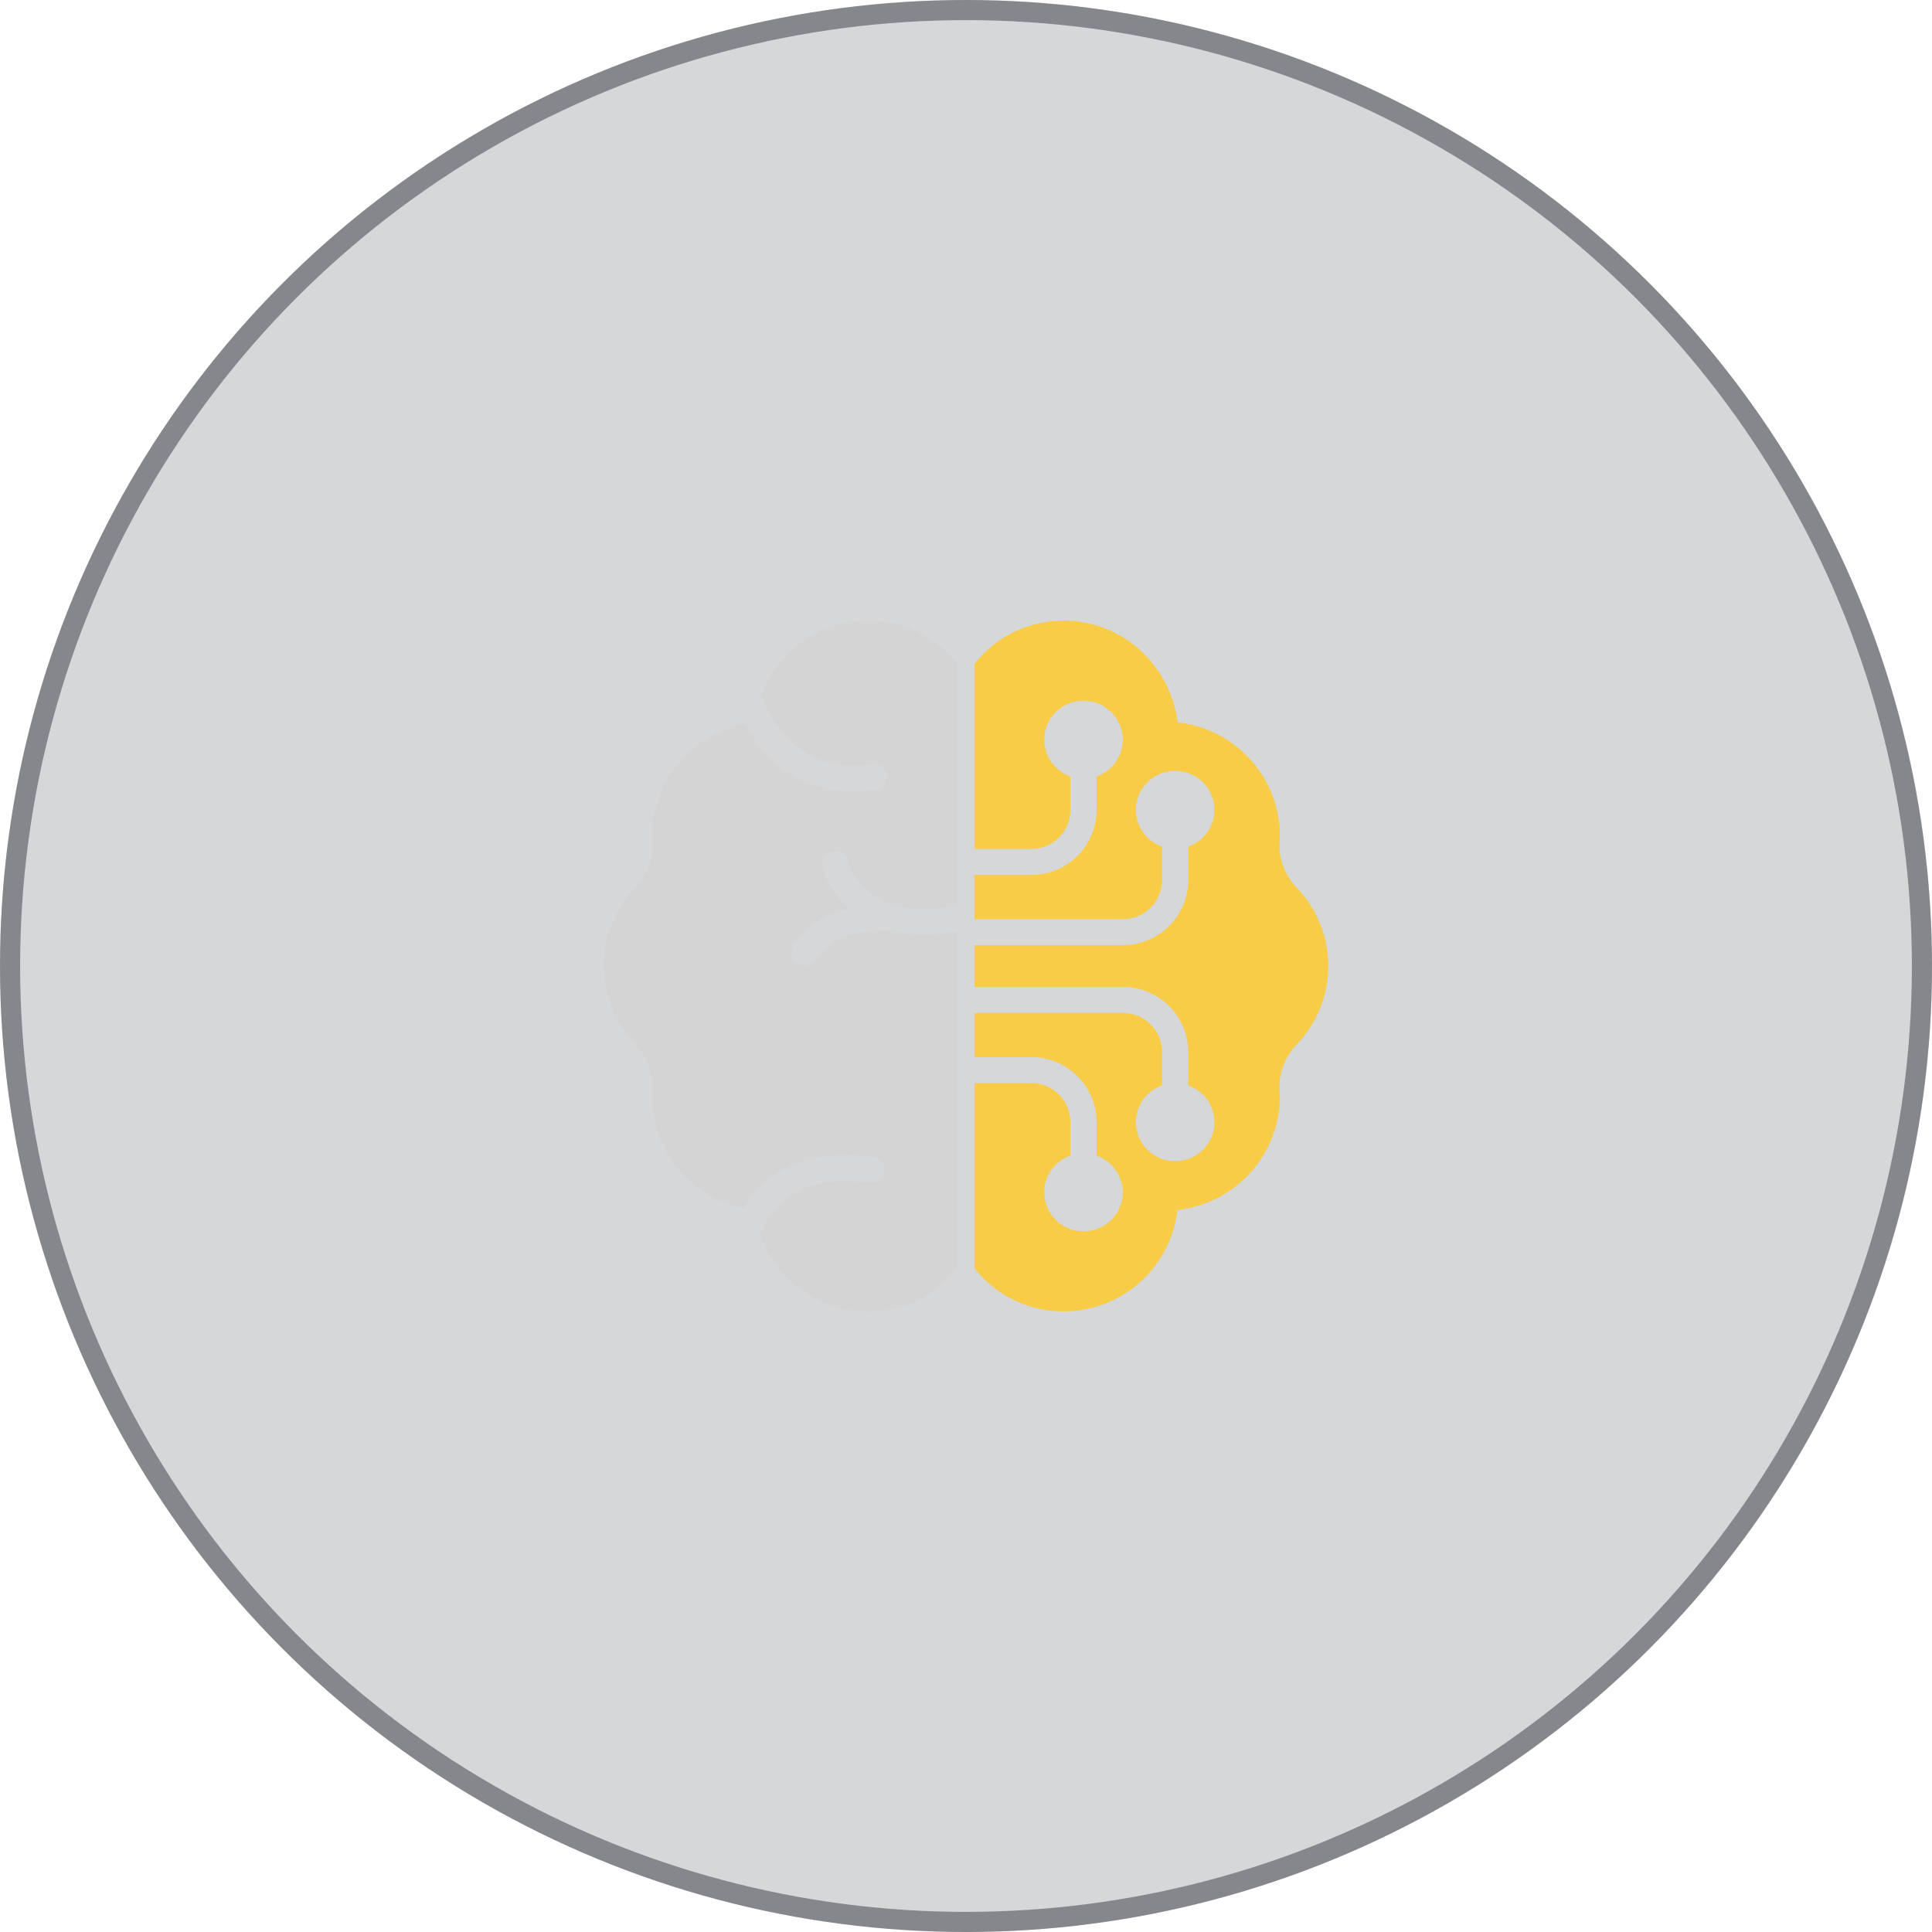
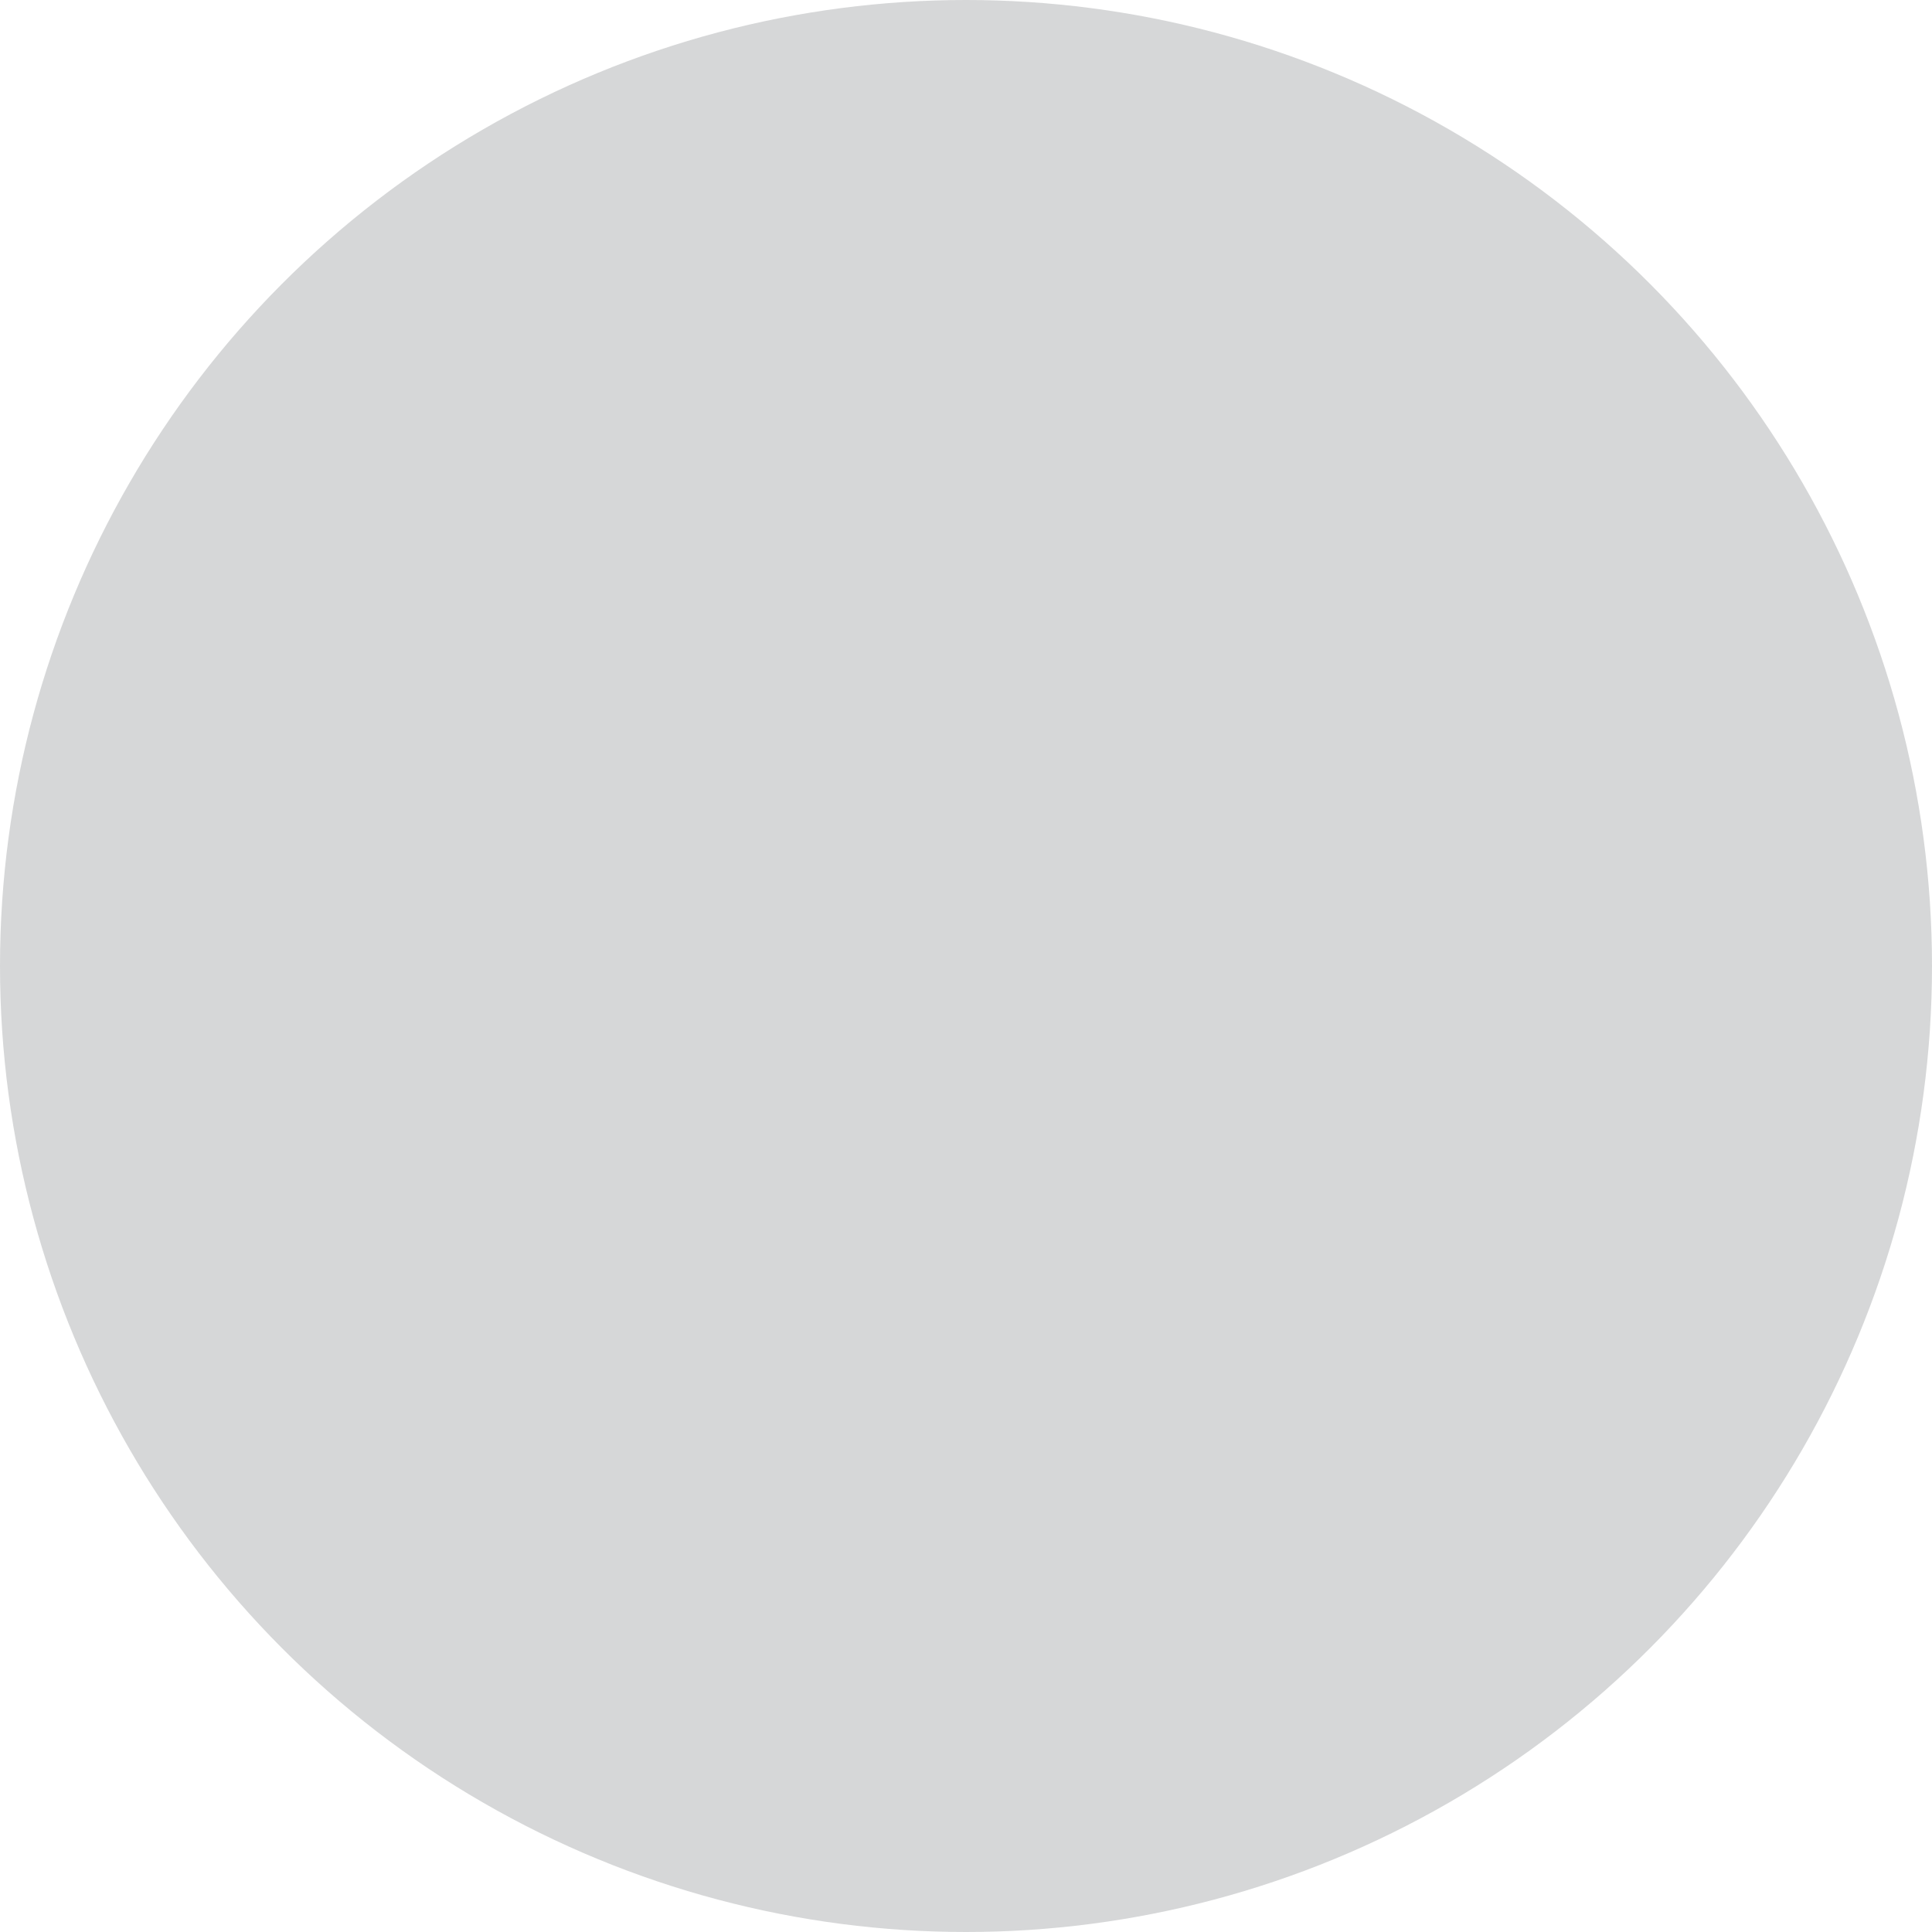
<svg xmlns="http://www.w3.org/2000/svg" width="96" height="96" viewBox="0 0 96 96" fill="none">
  <circle cx="48" cy="48" r="48" fill="#363940" fill-opacity="0.2" />
-   <circle cx="48" cy="48" r="47.5" stroke="#363940" stroke-opacity="0.5" />
  <g clip-path="url(#clip0_1286_720)">
-     <path d="M66 48.001C66.001 46.572 65.455 45.197 64.474 44.151C64.143 43.819 63.891 43.418 63.739 42.976C63.586 42.534 63.536 42.063 63.593 41.6C63.596 41.575 63.597 41.549 63.597 41.524C63.594 40.13 63.074 38.787 62.138 37.749C61.201 36.711 59.912 36.05 58.517 35.893C58.343 34.519 57.685 33.251 56.66 32.311C56.088 31.788 55.413 31.39 54.678 31.139C53.943 30.889 53.164 30.793 52.389 30.856C51.615 30.92 50.862 31.142 50.178 31.51C49.495 31.877 48.896 32.381 48.419 32.989V42.187H51.233C51.751 42.186 52.248 41.982 52.614 41.619C52.98 41.255 53.186 40.763 53.187 40.249V38.582C52.752 38.43 52.386 38.13 52.153 37.736C51.92 37.341 51.835 36.878 51.913 36.427C51.99 35.977 52.226 35.568 52.579 35.273C52.931 34.979 53.377 34.817 53.838 34.817C54.299 34.817 54.745 34.979 55.097 35.273C55.449 35.568 55.685 35.977 55.763 36.427C55.841 36.878 55.756 37.341 55.523 37.736C55.29 38.13 54.923 38.43 54.489 38.582V40.249C54.488 41.105 54.145 41.926 53.534 42.532C52.924 43.137 52.096 43.478 51.233 43.479H48.419V45.673H55.788C56.305 45.672 56.802 45.468 57.168 45.105C57.534 44.741 57.74 44.249 57.741 43.735V42.068C57.306 41.916 56.94 41.616 56.707 41.221C56.474 40.827 56.389 40.364 56.467 39.913C56.545 39.463 56.781 39.054 57.133 38.759C57.485 38.465 57.931 38.303 58.392 38.303C58.853 38.303 59.299 38.465 59.651 38.759C60.004 39.054 60.24 39.463 60.318 39.913C60.395 40.364 60.31 40.827 60.077 41.221C59.844 41.616 59.478 41.916 59.043 42.068V43.735C59.042 44.591 58.699 45.412 58.089 46.018C57.478 46.623 56.651 46.964 55.788 46.965H48.419V49.037H55.788C56.651 49.038 57.478 49.379 58.089 49.984C58.699 50.59 59.042 51.411 59.043 52.267V53.934C59.478 54.086 59.844 54.386 60.077 54.78C60.31 55.175 60.395 55.638 60.318 56.089C60.24 56.539 60.004 56.948 59.651 57.242C59.299 57.537 58.853 57.699 58.392 57.699C57.931 57.699 57.485 57.537 57.133 57.242C56.781 56.948 56.545 56.539 56.467 56.089C56.389 55.638 56.474 55.175 56.707 54.78C56.94 54.386 57.306 54.086 57.741 53.934V52.267C57.74 51.753 57.534 51.261 57.168 50.897C56.802 50.534 56.305 50.33 55.788 50.329H48.419V52.523H51.233C52.096 52.524 52.924 52.864 53.534 53.47C54.145 54.075 54.488 54.897 54.489 55.753V57.419C54.923 57.572 55.29 57.872 55.523 58.266C55.756 58.66 55.841 59.124 55.763 59.574C55.685 60.025 55.449 60.434 55.097 60.728C54.745 61.023 54.299 61.185 53.838 61.185C53.377 61.185 52.931 61.023 52.579 60.728C52.226 60.434 51.99 60.025 51.913 59.574C51.835 59.124 51.92 58.66 52.153 58.266C52.386 57.872 52.752 57.572 53.187 57.419V55.753C53.186 55.239 52.98 54.746 52.614 54.383C52.248 54.02 51.751 53.815 51.233 53.815H48.419V63.012C48.904 63.633 49.516 64.145 50.216 64.514C50.915 64.883 51.685 65.1 52.475 65.152C52.595 65.159 52.714 65.163 52.832 65.163C54.28 65.167 55.675 64.62 56.729 63.634C57.72 62.71 58.349 61.467 58.502 60.126C59.902 59.969 61.195 59.306 62.135 58.264C63.074 57.222 63.595 55.874 63.597 54.476C63.597 54.451 63.596 54.427 63.593 54.402C63.537 53.936 63.587 53.464 63.742 53.021C63.896 52.577 64.149 52.174 64.482 51.842C65.459 50.798 66.002 49.425 66 48.001Z" fill="#F8CC46" />
-     <path d="M43.527 30.85C42.765 30.799 42.001 30.903 41.281 31.154C40.561 31.406 39.9 31.8 39.338 32.313C38.68 32.915 38.17 33.659 37.847 34.487C38.133 35.439 38.67 36.298 39.403 36.974C39.95 37.411 40.585 37.725 41.266 37.896C41.946 38.066 42.656 38.089 43.346 37.963C43.431 37.953 43.517 37.96 43.599 37.983C43.682 38.006 43.758 38.045 43.826 38.097C43.893 38.15 43.949 38.215 43.991 38.289C44.032 38.363 44.059 38.445 44.069 38.529C44.079 38.613 44.072 38.699 44.049 38.78C44.026 38.862 43.986 38.938 43.934 39.005C43.881 39.072 43.815 39.127 43.74 39.169C43.666 39.21 43.584 39.236 43.499 39.246C43.156 39.287 42.812 39.308 42.467 39.309C41.033 39.354 39.633 38.867 38.541 37.943C37.916 37.387 37.408 36.714 37.048 35.962C35.744 36.21 34.567 36.901 33.719 37.916C32.872 38.93 32.406 40.206 32.403 41.524C32.469 42.001 32.423 42.487 32.27 42.944C32.117 43.402 31.859 43.818 31.518 44.16C30.541 45.207 29.998 46.581 30 48.007C30.002 49.434 30.547 50.806 31.526 51.851C31.865 52.193 32.12 52.607 32.273 53.062C32.425 53.517 32.469 54.001 32.403 54.476C32.4 55.781 32.852 57.047 33.682 58.059C34.512 59.072 35.669 59.769 36.957 60.033C37.246 59.542 37.614 59.101 38.044 58.725C39.352 57.597 41.159 57.184 43.415 57.496C43.583 57.524 43.733 57.615 43.833 57.751C43.934 57.887 43.977 58.056 43.953 58.223C43.929 58.39 43.841 58.541 43.707 58.644C43.573 58.747 43.403 58.794 43.234 58.775C41.371 58.518 39.916 58.826 38.907 59.693C38.407 60.136 38.017 60.687 37.768 61.304C38.068 62.191 38.584 62.991 39.27 63.632C40.324 64.619 41.719 65.167 43.169 65.163C44.021 65.161 44.861 64.966 45.626 64.594C46.39 64.221 47.059 63.681 47.581 63.013V46.283C47.043 46.391 46.496 46.447 45.947 46.449C45.357 46.452 44.77 46.379 44.199 46.233C43.848 46.223 41.396 46.2 40.551 47.642C40.51 47.718 40.453 47.784 40.385 47.838C40.317 47.891 40.239 47.931 40.155 47.954C40.071 47.977 39.984 47.983 39.897 47.972C39.811 47.961 39.728 47.933 39.653 47.89C39.578 47.847 39.512 47.789 39.46 47.72C39.408 47.651 39.37 47.572 39.349 47.489C39.328 47.405 39.324 47.318 39.337 47.233C39.35 47.148 39.38 47.066 39.426 46.993C39.736 46.52 40.139 46.113 40.611 45.799C41.083 45.484 41.614 45.267 42.172 45.162C41.572 44.606 41.127 43.907 40.878 43.132C40.823 42.969 40.835 42.792 40.912 42.638C40.989 42.485 41.124 42.368 41.288 42.313C41.451 42.258 41.63 42.27 41.785 42.347C41.94 42.423 42.058 42.557 42.113 42.72C43.116 45.681 46.377 45.238 47.581 44.962V32.989C47.096 32.368 46.484 31.857 45.785 31.488C45.087 31.119 44.317 30.901 43.527 30.85Z" fill="#D4D4D4" />
-   </g>
+     </g>
  <defs>
    <clipPath id="clip0_1286_720">
      <rect width="36" height="36" fill="white" transform="translate(30 30)" />
    </clipPath>
  </defs>
</svg>